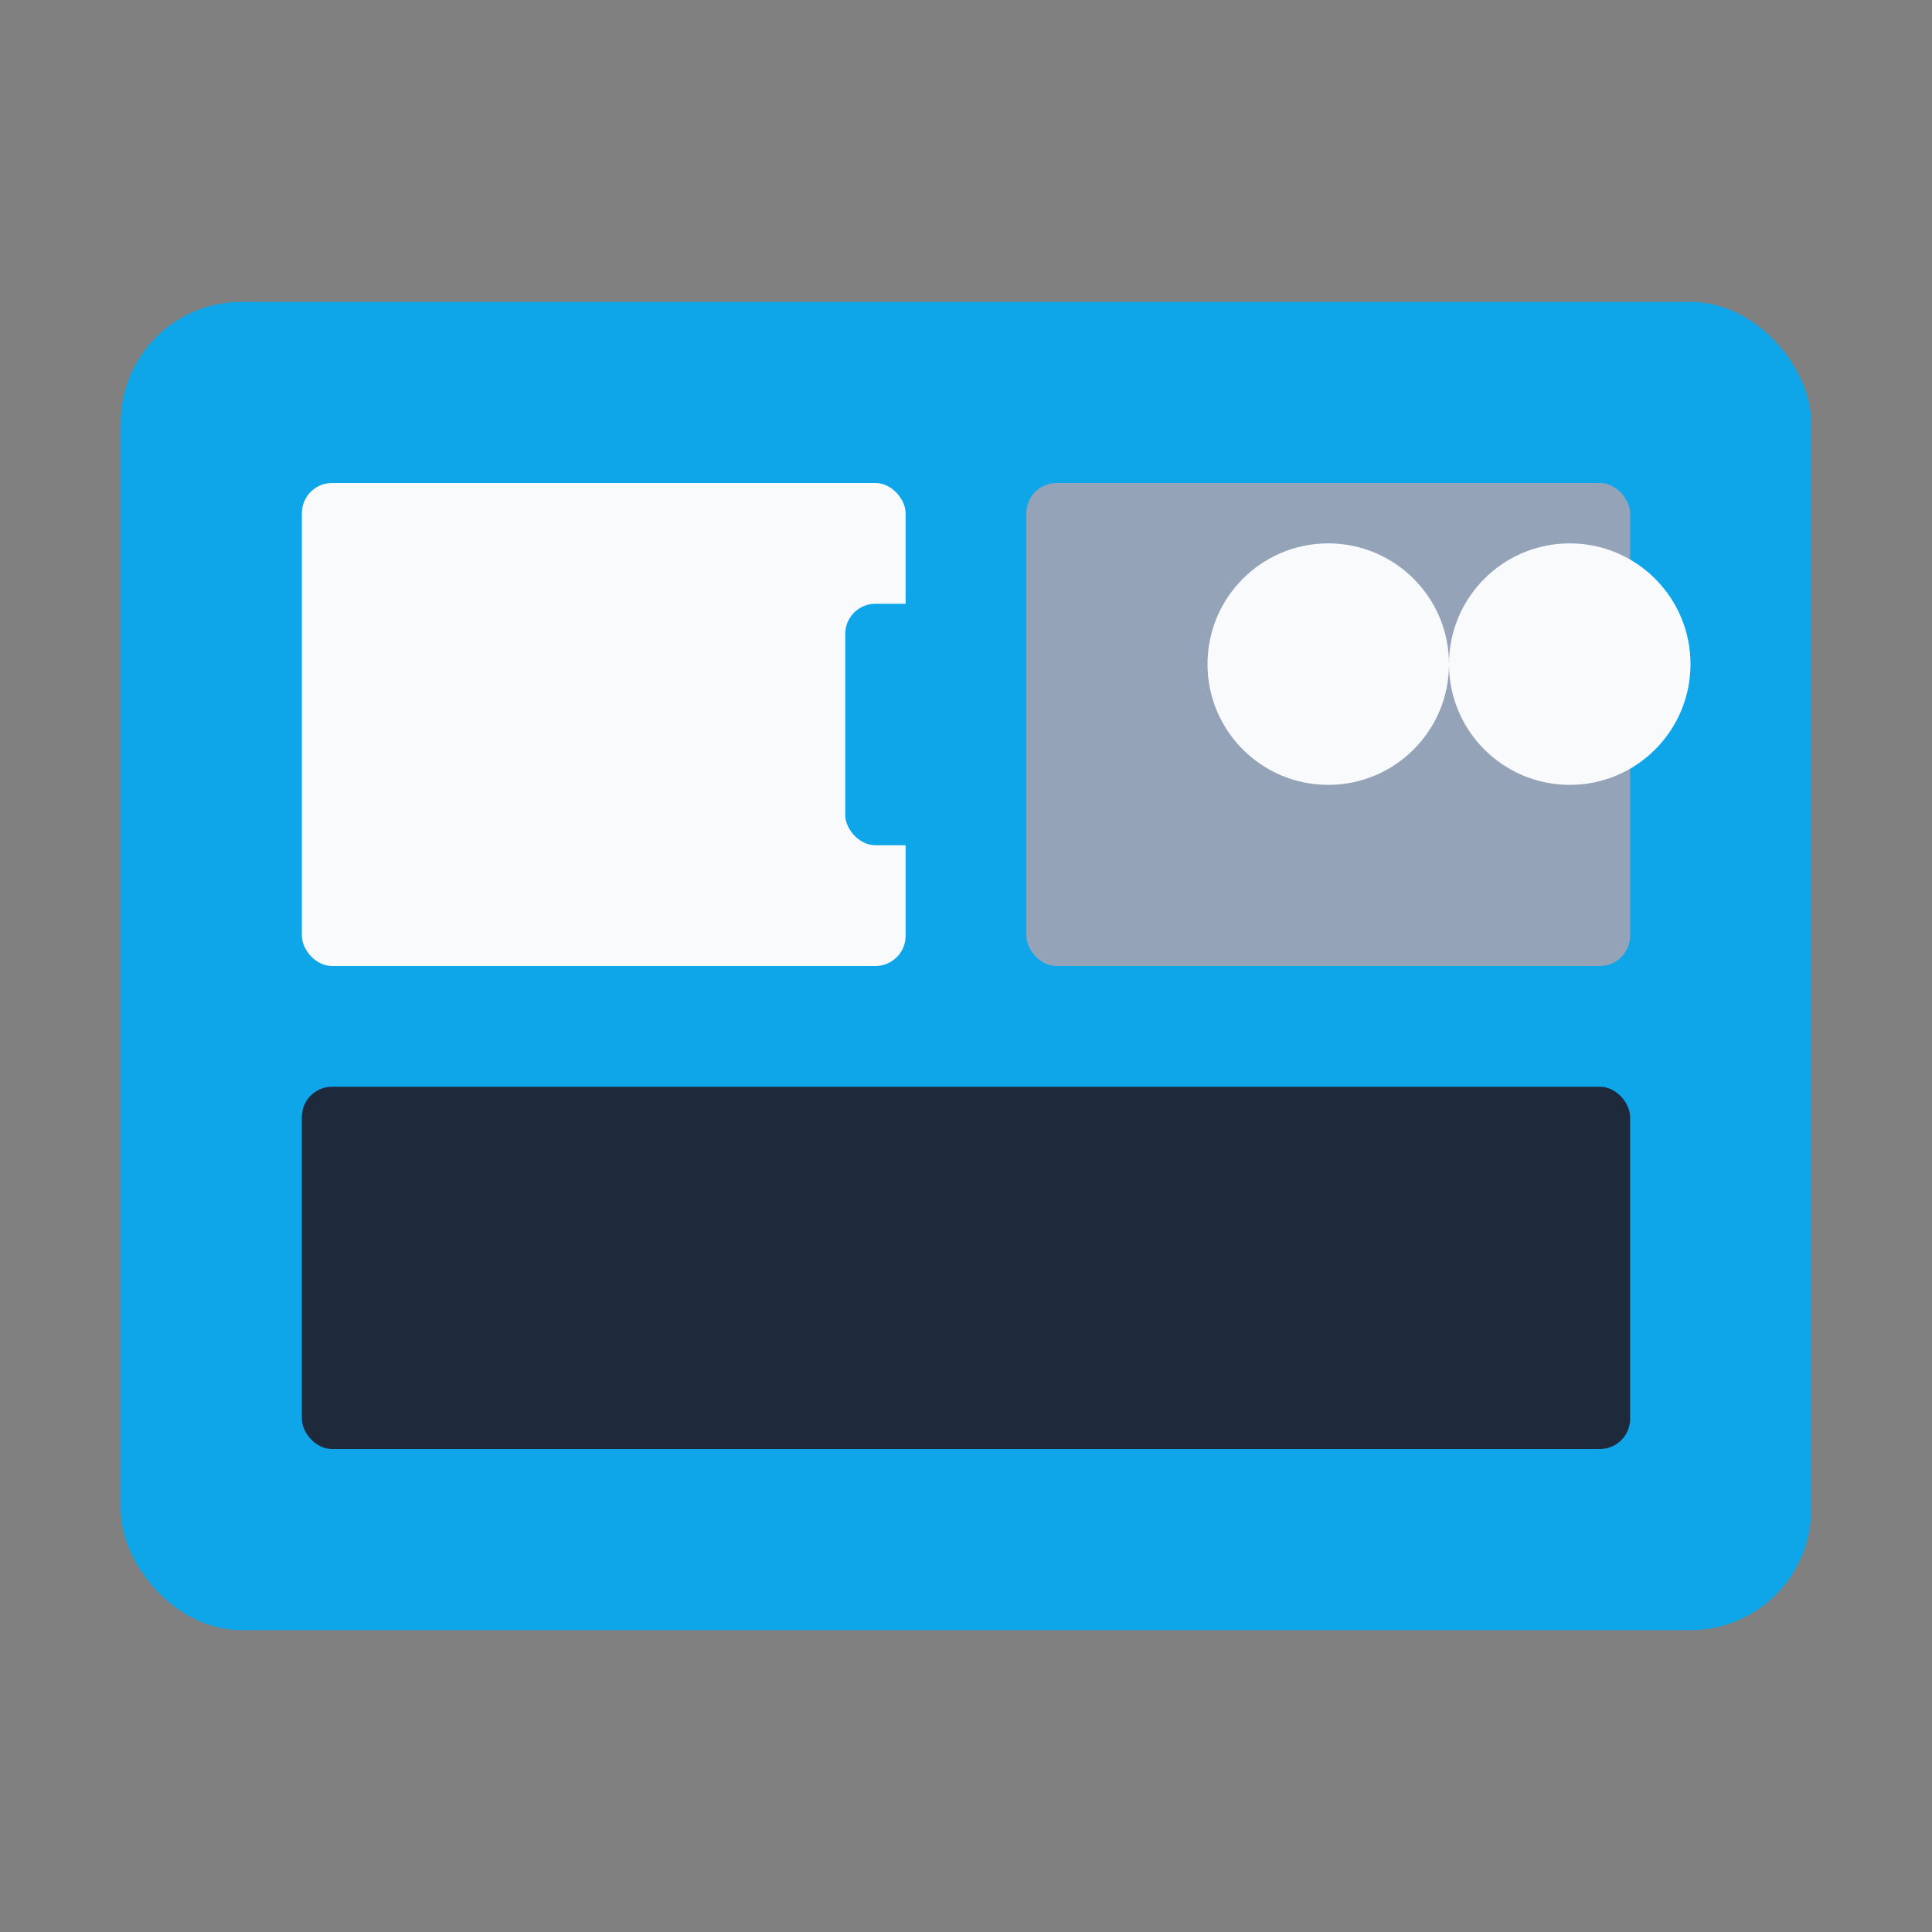
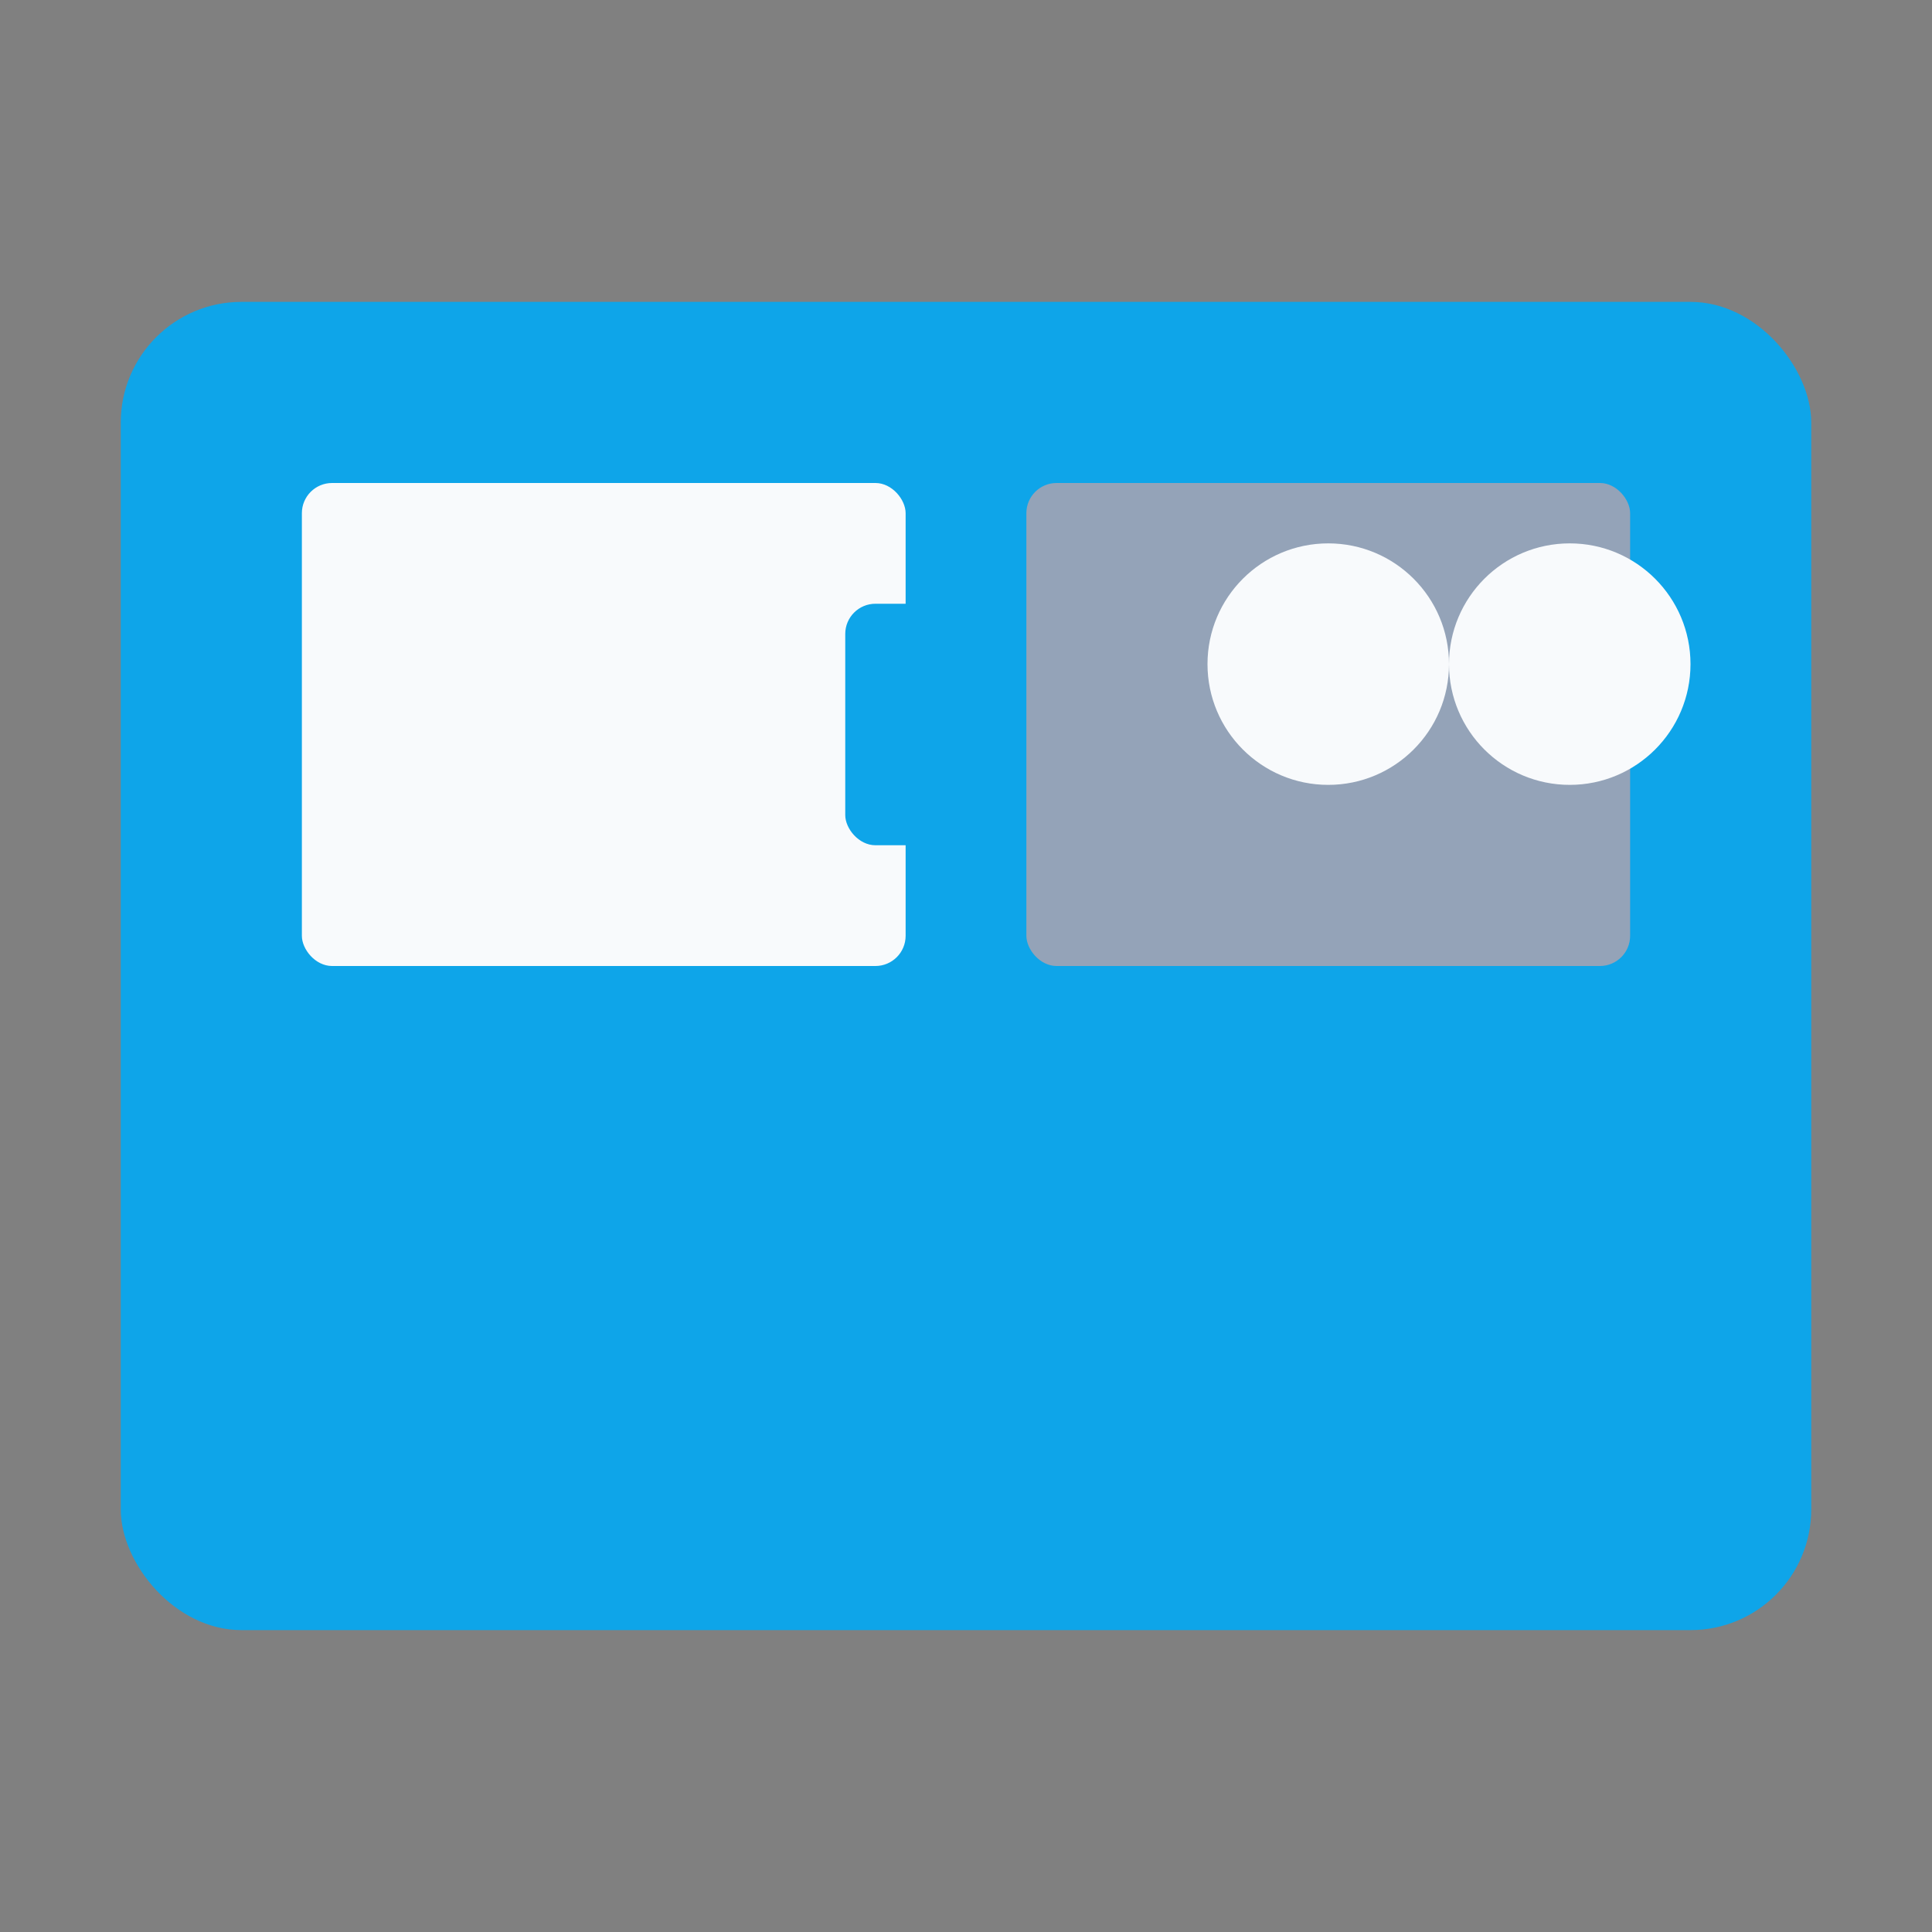
<svg xmlns="http://www.w3.org/2000/svg" viewBox="0 0 64 64" fill="none">
  <rect x="0" y="0" width="64" height="64" fill="#808080" stroke="none" />
  <rect x="4" y="10" width="56" height="44" rx="4" fill="#0ea5e9" />
  <rect x="10" y="16" width="20" height="16" rx="1" fill="#f8fafc" />
  <rect x="34" y="16" width="20" height="16" rx="1" fill="#94a3b8" />
-   <rect x="10" y="36" width="44" height="12" rx="1" fill="#1e293b" />
  <rect x="28" y="20" width="4" height="8" rx="1" fill="#0ea5e9" />
  <circle cx="44" cy="22" r="4" fill="#f8fafc" />
  <circle cx="52" cy="22" r="4" fill="#f8fafc" />
</svg>